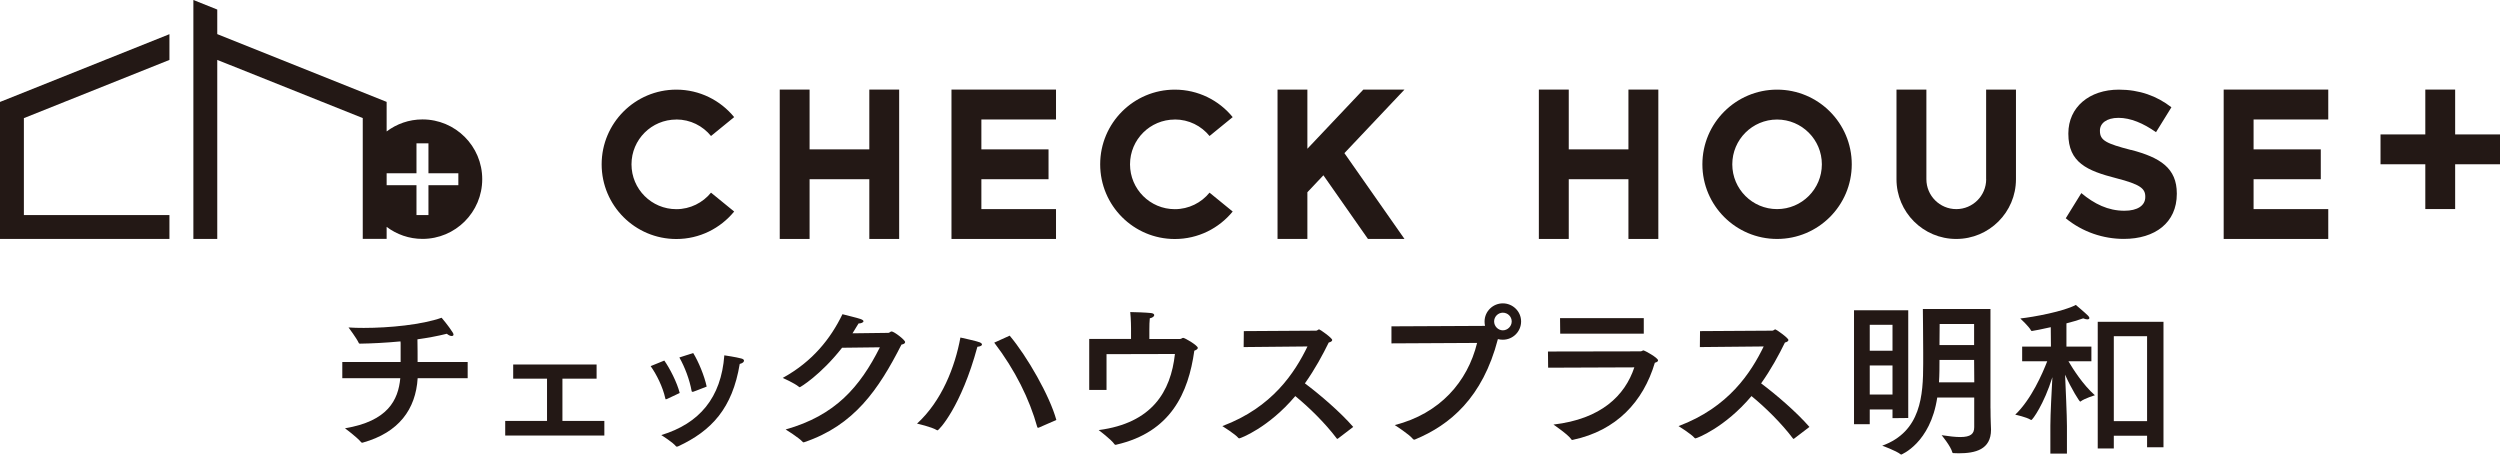
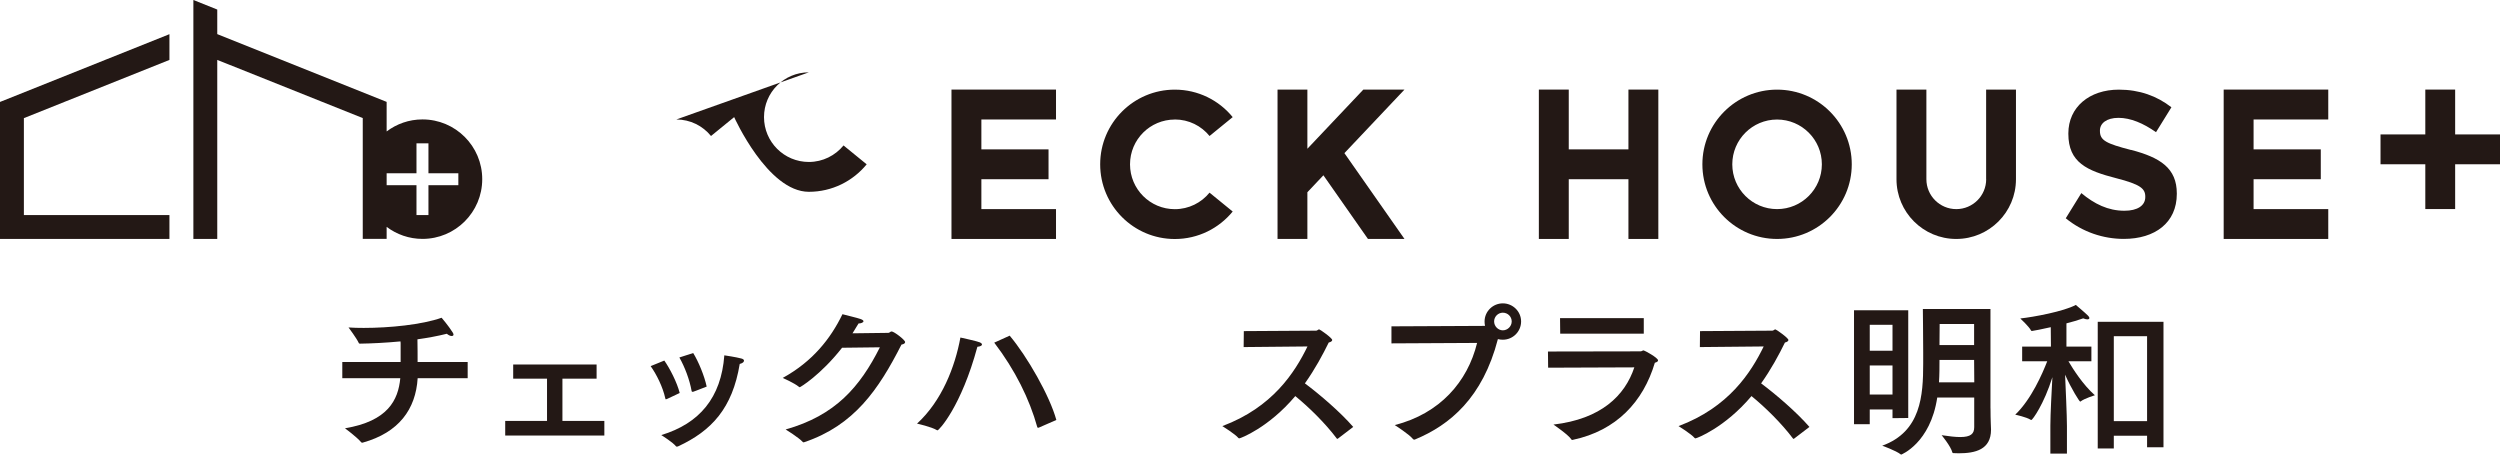
<svg xmlns="http://www.w3.org/2000/svg" id="_レイヤー_2" data-name="レイヤー 2" viewBox="0 0 444.86 80.9">
  <defs>
    <style>      .cls-1 {        fill: #231815;        stroke-width: 0px;      }    </style>
  </defs>
  <g id="_レイヤー_1-2" data-name="レイヤー 1">
    <g>
      <g>
        <rect class="cls-1" x="423.6" y="23.92" width="21.26" height="5.31" />
        <path class="cls-1" d="m316.22,37.21c-4.4,0-7.97-3.57-7.97-7.97s3.57-7.97,7.97-7.97,7.97,3.57,7.97,7.97-3.57,7.97-7.97,7.97m0-21.26c-7.33,0-13.29,5.95-13.29,13.29s5.96,13.28,13.29,13.28,13.29-5.95,13.29-13.28-5.95-13.29-13.29-13.29" />
-         <polygon class="cls-1" points="154.69 15.94 154.69 26.58 144.06 26.58 144.06 15.94 138.75 15.94 138.75 42.52 144.06 42.52 144.06 31.89 154.69 31.89 154.69 42.52 160 42.52 160 15.94 154.69 15.94" />
        <polygon class="cls-1" points="289.77 15.94 289.77 26.58 279.15 26.58 279.15 15.94 273.83 15.94 273.83 42.52 279.15 42.52 279.15 31.89 289.77 31.89 289.77 42.52 295.09 42.52 295.09 15.94 289.77 15.94" />
        <polygon class="cls-1" points="169.31 15.94 169.31 42.52 187.91 42.52 187.91 37.21 174.63 37.21 174.63 31.89 186.58 31.89 186.58 26.58 174.63 26.58 174.63 21.26 187.91 21.26 187.91 15.94 169.31 15.94" />
        <polygon class="cls-1" points="395.69 15.94 395.69 42.52 414.3 42.52 414.3 37.21 401.01 37.21 401.01 31.89 412.97 31.89 412.97 26.58 401.01 26.58 401.01 21.26 414.3 21.26 414.3 15.94 395.69 15.94" />
        <path class="cls-1" d="m358.74,15.94h-5.32v15.95h.01c0,2.94-2.39,5.32-5.32,5.32s-5.32-2.38-5.32-5.32h0v-15.95h-5.32v15.95h0c0,5.87,4.76,10.63,10.63,10.63s10.63-4.76,10.63-10.63h0v-15.95Z" />
        <polygon class="cls-1" points="242.6 15.94 232.64 26.47 232.64 15.94 227.33 15.94 227.33 42.52 232.64 42.52 232.64 34.21 235.49 31.19 243.42 42.52 249.92 42.52 239.23 27.25 249.92 15.94 242.6 15.94" />
        <path class="cls-1" d="m379.21,26.69c-4.44-1.15-5.54-1.7-5.54-3.39v-.08c0-1.25,1.14-2.25,3.3-2.25s4.41.96,6.68,2.55l2.74-4.43c-2.57-2.01-5.69-3.14-9.35-3.14-5.25,0-8.99,3.11-8.99,7.79v.07c0,5.13,3.34,6.57,8.52,7.9,4.29,1.1,5.17,1.84,5.17,3.28v.08c0,1.51-1.39,2.43-3.71,2.43-2.93,0-5.36-1.22-7.67-3.14l-2.77,4.48c2.99,2.45,6.68,3.67,10.33,3.67,5.55,0,9.43-2.88,9.43-8.01v-.07c0-4.51-2.93-6.39-8.14-7.76" />
-         <path class="cls-1" d="m120.35,21.26c2.49,0,4.71,1.14,6.17,2.94l4.12-3.36c-2.44-2.98-6.14-4.89-10.29-4.89-7.34,0-13.29,5.95-13.29,13.29s5.95,13.29,13.29,13.29c4.15,0,7.85-1.91,10.29-4.89l-4.12-3.36c-1.46,1.79-3.69,2.94-6.17,2.94-4.41,0-7.98-3.57-7.98-7.98s3.57-7.97,7.98-7.97" />
+         <path class="cls-1" d="m120.35,21.26c2.49,0,4.71,1.14,6.17,2.94l4.12-3.36s5.95,13.29,13.29,13.29c4.15,0,7.85-1.91,10.29-4.89l-4.12-3.36c-1.46,1.79-3.69,2.94-6.17,2.94-4.41,0-7.98-3.57-7.98-7.98s3.57-7.97,7.98-7.97" />
        <path class="cls-1" d="m209.05,21.26c2.5,0,4.72,1.14,6.18,2.94l4.12-3.36c-2.43-2.98-6.14-4.89-10.3-4.89-7.33,0-13.28,5.95-13.28,13.29s5.95,13.29,13.28,13.29c4.16,0,7.86-1.91,10.3-4.89l-4.12-3.36c-1.46,1.79-3.68,2.94-6.18,2.94-4.4,0-7.97-3.57-7.97-7.98s3.57-7.97,7.97-7.97" />
        <rect class="cls-1" x="431.57" y="15.94" width="5.31" height="21.26" />
        <path class="cls-1" d="m75.18,21.25c-2.4,0-4.6.8-6.38,2.14v-5.26l-30.14-12.06V1.7l-4.25-1.7v42.52h4.25V10.66l25.89,10.35v21.5h4.25v-2.14c1.78,1.34,3.99,2.14,6.38,2.14,5.87,0,10.63-4.76,10.63-10.63s-4.76-10.63-10.63-10.63m6.38,11.7h-5.32v5.32h-2.13v-5.32h-5.31v-2.12h5.31v-5.32h2.13v5.32h5.32v2.12Z" />
        <polygon class="cls-1" points="0 18.33 0 42.52 30.15 42.52 30.15 38.27 4.25 38.27 4.25 21.02 30.15 10.66 30.15 6.28 30.15 6.08 0 18.14 0 18.33" />
      </g>
      <g>
        <path class="cls-1" d="m83.23,67.3h-8.91c-.34,5.54-3.37,9.67-9.73,11.45-.06,0-.08.03-.14.03-.08,0-.14-.03-.2-.11-.76-.9-2.86-2.46-2.86-2.46,7.61-1.27,9.47-5,9.84-8.91h-10.32v-2.88h10.38v-3.39l-.03-.28c-2.66.25-5.15.37-7.15.4-.14,0-.23,0-.28-.14-.37-.82-1.81-2.74-1.81-2.74.82.06,1.75.08,2.71.08,4.58,0,10.35-.57,13.85-1.81,0,0,1.22,1.41,1.98,2.63.08.14.14.25.14.37,0,.17-.14.25-.34.25-.23,0-.54-.14-.85-.4-1.67.42-3.45.74-5.23.99.03,1.36.03,2.97.03,4.04h8.91v2.88Z" />
        <path class="cls-1" d="m106.16,67.38h-6.08v7.52h7.46v2.6h-17.64v-2.6h7.44v-7.52h-6.02v-2.52h14.84v2.52Z" />
        <path class="cls-1" d="m118.66,71c-.08.03-.14.06-.17.06-.06,0-.08-.06-.11-.2-.45-2.04-1.56-4.24-2.6-5.71l2.43-.99c.96,1.36,2.26,3.87,2.74,5.77l-2.29,1.08Zm1.92,8.45c-.06.03-.08.03-.14.03s-.11-.03-.17-.08c-.54-.68-2.29-1.78-2.6-1.98,6.79-2.06,10.66-6.64,11.22-14.19,0,0,2.12.31,3.05.57.31.08.45.23.45.37,0,.06,0,.08-.03.14-.08.2-.37.37-.73.45-1.3,7.89-5,11.9-10.97,14.67l-.08.03Zm2.77-16.63c.93,1.5,1.98,4.02,2.4,5.97-1.92.76-2.35.91-2.43.93h-.11c-.08,0-.11-.03-.14-.14-.37-2.06-1.22-4.27-2.18-5.97l2.46-.79Z" />
        <path class="cls-1" d="m149.85,61.87c-3.82,4.86-7.44,7.04-7.55,7.04-.03,0-.08-.03-.14-.08-.82-.68-2.88-1.58-2.88-1.58,5.29-2.91,8.51-6.96,10.63-11.34.71.2,2.66.65,3.2.85.4.14.54.28.54.4,0,.23-.45.4-.88.4-.34.59-.71,1.19-1.07,1.75,2.88-.03,6.3-.08,6.39-.08.25-.03.34-.25.57-.25.42,0,2.4,1.5,2.4,1.89,0,.23-.23.37-.65.45-4.1,8.06-8.43,14.36-17.28,17.36-.06.03-.11.03-.14.03-.06,0-.08,0-.14-.06-.71-.79-3.05-2.23-3.05-2.23,8.85-2.49,13.23-7.58,16.77-14.62l-6.7.08Z" />
        <path class="cls-1" d="m166.82,76.57s-.08,0-.11-.03c-.96-.59-3.53-1.16-3.53-1.16,4.41-4.04,6.76-10.09,7.72-15.32,0,0,2.86.62,3.42.85.28.11.42.25.42.4,0,.17-.25.34-.82.4-2.88,10.66-6.84,14.87-7.1,14.87Zm12.84-16.85c3.11,3.68,7.15,10.75,8.31,15.01l-3.11,1.36c-.06,0-.08.03-.14.03s-.11-.03-.14-.11c-1.39-5-3.93-10.15-7.66-15.04l2.74-1.24Z" />
-         <path class="cls-1" d="m196.9,63v6.39h-3.08v-9.08h7.44v-1.92s0-1.53-.14-2.86c.68,0,2.83.08,3.65.17.42.03.62.2.62.37,0,.23-.31.48-.79.57-.06.51-.08,1.3-.08,1.98v1.7h5.43c.31,0,.37-.2.59-.2.31,0,2.6,1.36,2.6,1.78,0,.2-.2.34-.62.51-1.05,7.52-4.18,14.48-13.85,16.71-.06.03-.11.03-.17.03s-.11-.03-.17-.08c-.57-.85-2.83-2.54-2.83-2.54,9.5-1.24,12.84-6.84,13.57-13.54l-12.16.03Z" />
        <path class="cls-1" d="m221.3,61.78l.03-2.86,12.87-.08c.23,0,.34-.23.54-.23.14,0,2.32,1.53,2.32,1.89,0,.2-.25.37-.62.45-1.05,2.15-2.43,4.72-4.24,7.27,2.66,1.98,6.31,5.12,8.6,7.75l-2.74,2.09c-.06.03-.08.03-.11.03s-.06,0-.08-.06c-2.04-2.71-4.92-5.54-7.38-7.55-4.75,5.63-9.75,7.52-9.95,7.52-.06,0-.11,0-.17-.06-.59-.71-2.86-2.12-2.86-2.12,8.93-3.34,12.89-9.53,15.15-14.17l-11.34.11Z" />
        <path class="cls-1" d="m247.6,61.1v-3.03l16.48-.08c.06,0,.14,0,.17-.03-.06-.25-.08-.48-.08-.76,0-1.78,1.47-3.22,3.25-3.22s3.25,1.44,3.25,3.22-1.44,3.25-3.25,3.25c-.28,0-.59-.03-.88-.11-2.71,10.46-8.57,15.3-14.7,17.84-.08.03-.14.06-.2.06-.08,0-.14-.06-.23-.14-.65-.82-3.22-2.46-3.22-2.46,8.03-2.06,12.95-7.69,14.65-14.62l-15.24.08Zm19.82-5.46c-.85,0-1.55.71-1.55,1.56s.71,1.58,1.55,1.58,1.58-.71,1.58-1.58-.71-1.56-1.58-1.56Z" />
        <path class="cls-1" d="m275.48,65.43l-.03-2.88,16.48-.03c.23,0,.34-.17.54-.17.14,0,2.57,1.3,2.57,1.78,0,.17-.17.31-.57.42-2.06,6.93-6.84,12.07-14.56,13.71-.03,0-.08.03-.11.03-.08,0-.17-.03-.2-.11-.48-.79-3.17-2.63-3.17-2.63,8.48-.99,12.72-5.15,14.39-10.18l-15.35.06Zm17.02-6.05h-14.87l-.03-2.77h14.9v2.77Z" />
        <path class="cls-1" d="m302.48,61.78l.03-2.86,12.87-.08c.23,0,.34-.23.54-.23.14,0,2.32,1.53,2.32,1.89,0,.2-.25.37-.62.45-1.05,2.15-2.43,4.72-4.24,7.27,2.66,1.98,6.31,5.12,8.6,7.75l-2.74,2.09c-.06.03-.08.03-.11.03s-.06,0-.08-.06c-2.04-2.71-4.92-5.54-7.38-7.55-4.75,5.63-9.75,7.52-9.95,7.52-.06,0-.11,0-.17-.06-.59-.71-2.86-2.12-2.86-2.12,8.93-3.34,12.89-9.53,15.15-14.17l-11.34.11Z" />
      </g>
      <g>
        <path class="cls-1" d="m339.56,74.38l-2.8.03v-1.55h-4.05v2.62h-2.8v-20.27h9.65v19.17Zm-6.85-16.58v4.61h4.05v-4.61h-4.05Zm0,7.23v5.18h4.05v-5.18h-4.05Zm21.49,7.65c0,2.14.09,3.36.09,3.72v.06c0,3.57-2.83,4.2-5.75,4.2-.33,0-.62-.03-.95-.03-.09,0-.15-.03-.18-.12-.27-1.1-1.91-3.07-1.91-3.07,1.4.21,2.47.33,3.3.33,1.88,0,2.5-.57,2.5-1.76v-5.27h-6.58c-1.22,8.13-6.4,10.15-6.4,10.15-.03,0-.06,0-.09-.03-.86-.68-3.3-1.55-3.3-1.55,6.91-2.5,7.29-8.96,7.29-14.62v-2.02c0-2.41-.06-7.68-.06-7.68h12.03v17.68Zm-9.08-8.63c0,1.28,0,2.62-.09,3.99h6.28l-.03-3.99h-6.16Zm.03-6.4s-.03,1.64-.03,3.75h6.16v-3.75h-6.13Z" />
        <path class="cls-1" d="m372.15,64.29h-4.08c.77,1.31,2.59,4.2,4.7,6.04,0,0-1.85.57-2.53,1.1-.03.03-.06.03-.09.03-.12,0-1.55-2.23-2.68-4.79.09,2.23.33,7.2.33,9.17v4.88h-2.95v-4.97c0-2.05.24-6.37.36-8.63-1.49,4.79-3.54,7.62-3.75,7.62-.03,0-.06,0-.09-.03-.8-.51-2.77-.92-2.77-.92,2.89-2.77,4.85-7.35,5.69-9.5h-4.46v-2.62h5.12l-.03-3.45c-1.31.3-3.18.68-3.36.68-.06,0-.09-.03-.15-.09-.36-.71-1.91-2.14-1.91-2.14,2.44-.27,7.71-1.25,9.88-2.41,0,0,1.67,1.4,2.17,1.91.15.15.24.3.24.42,0,.15-.12.24-.36.24-.18,0-.42-.06-.74-.18-.92.33-1.93.62-2.98.89v4.14h4.44v2.62Zm12.83,15.3h-2.92v-2.05h-5.92v2.26h-2.86v-22.54h11.7v22.33Zm-8.84-19.77v15.12h5.92v-15.12h-5.92Z" />
      </g>
    </g>
  </g>
</svg>